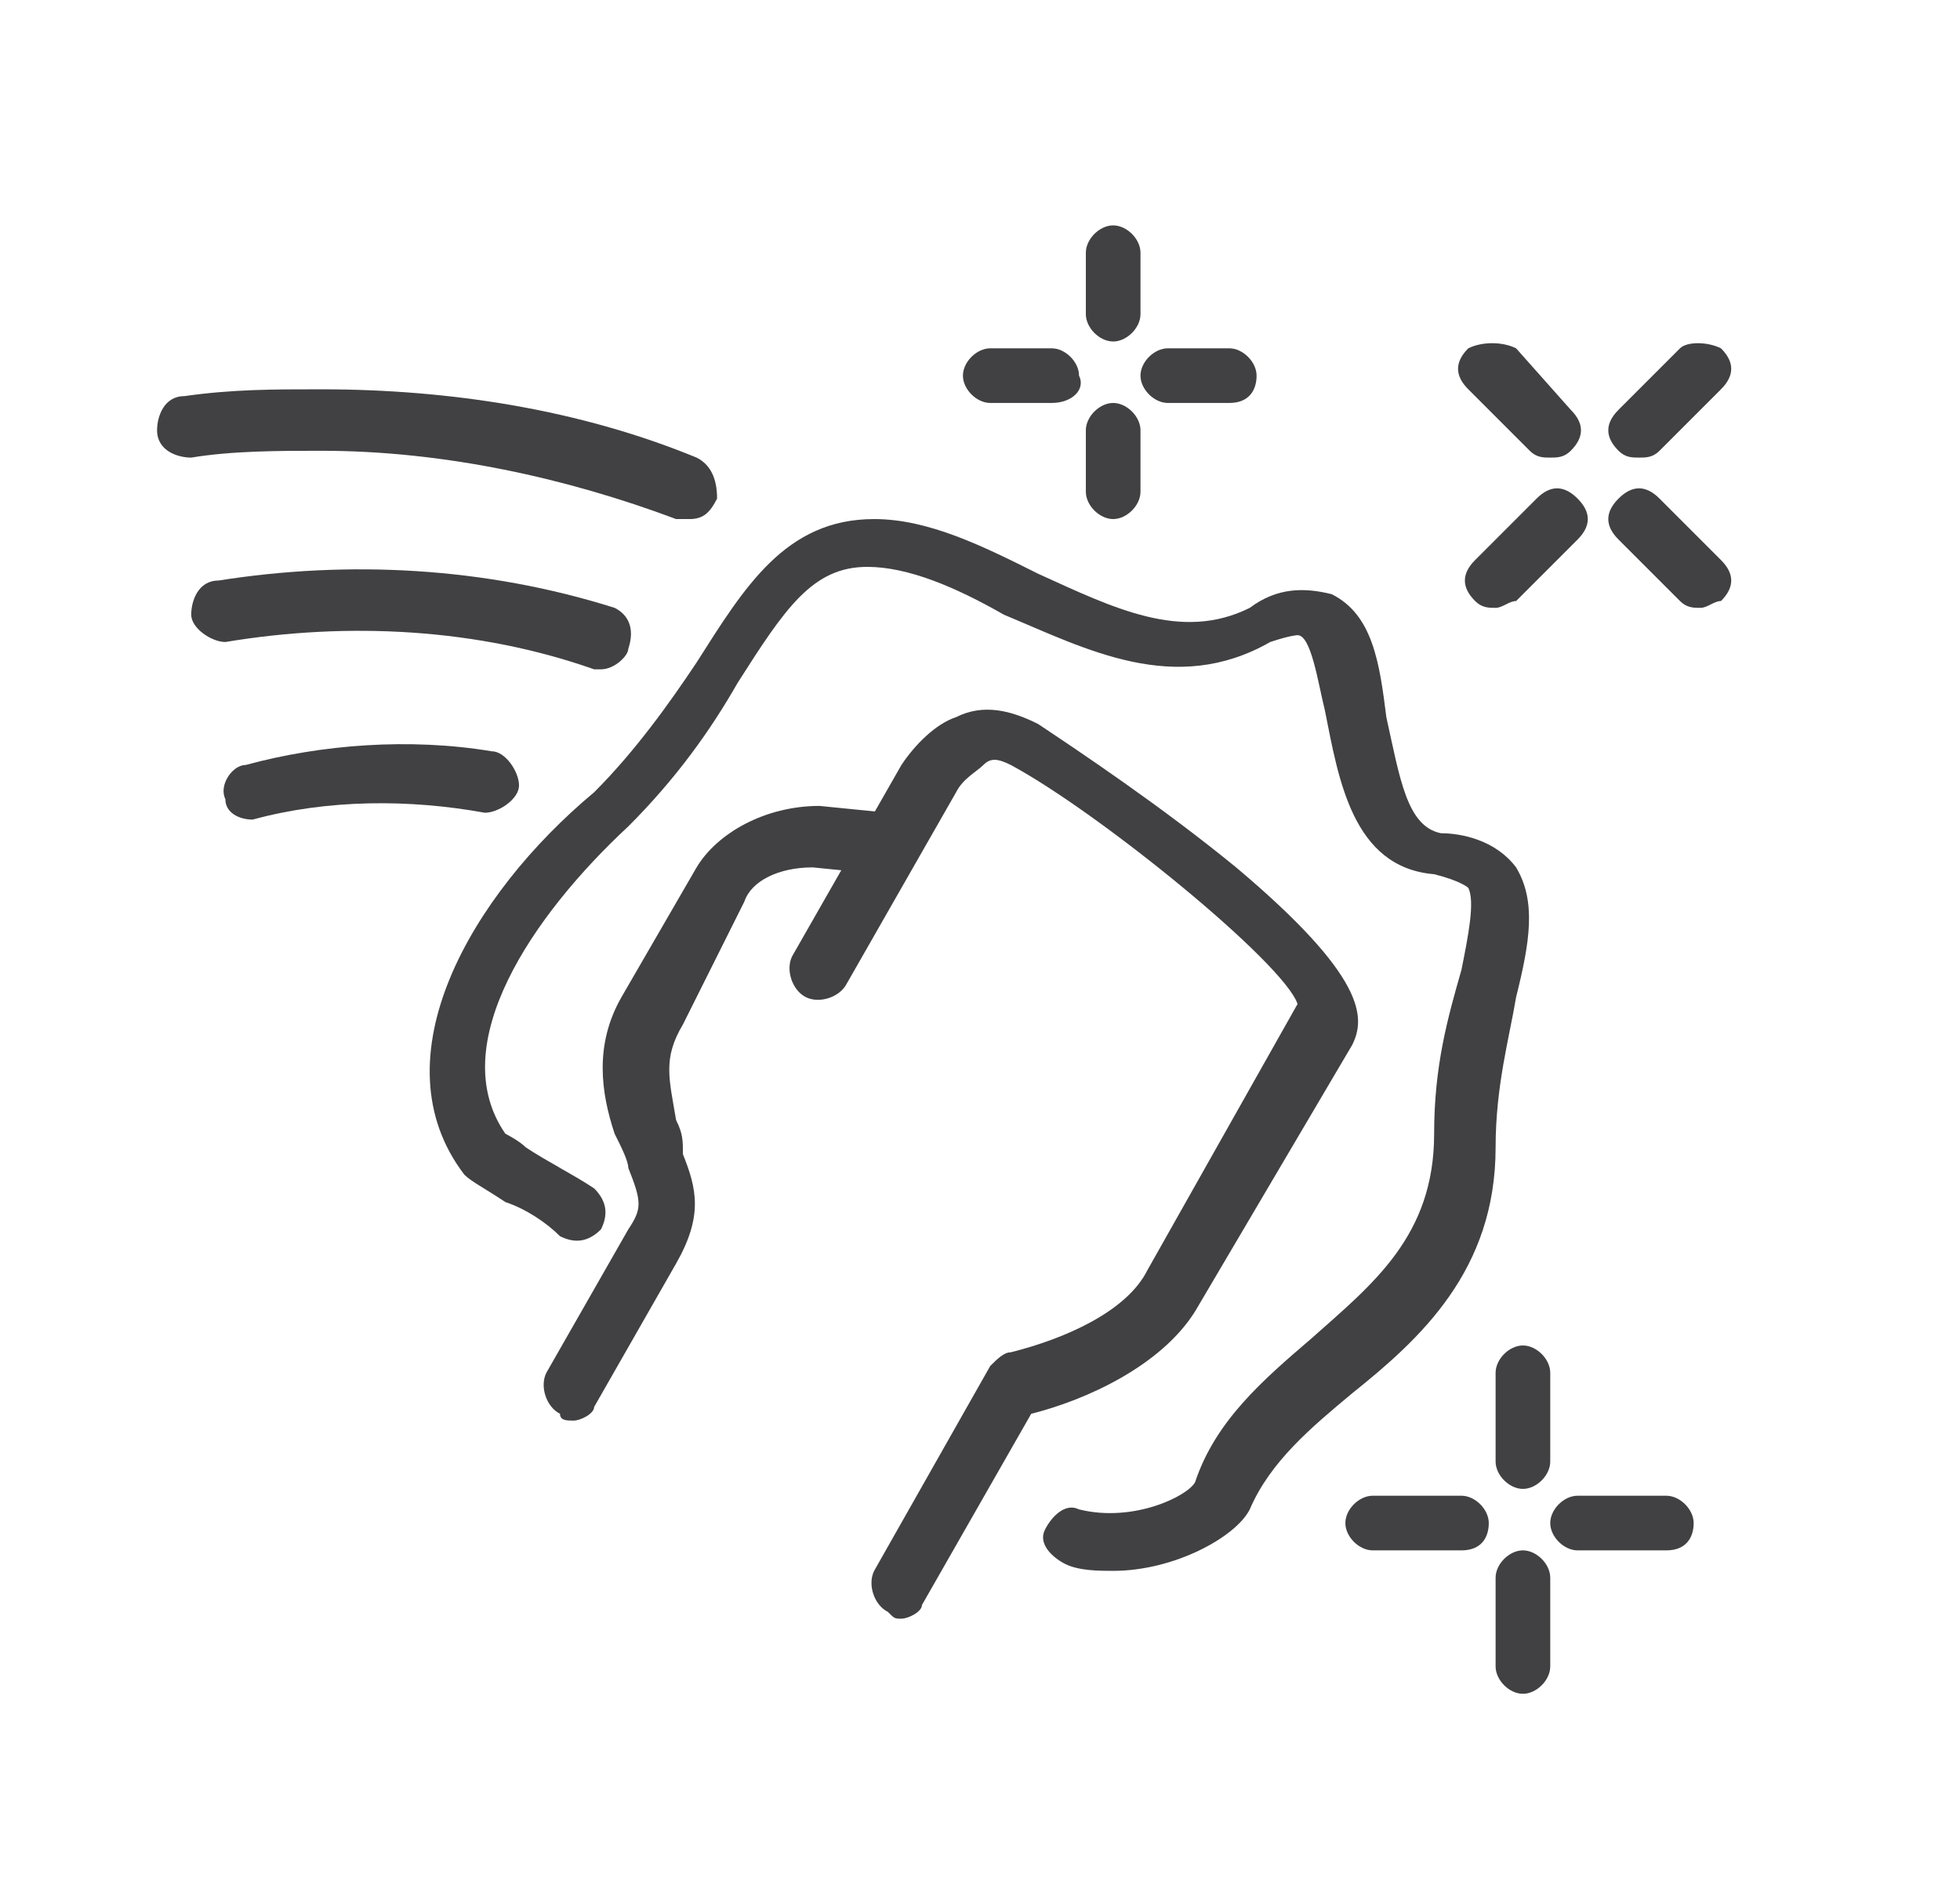
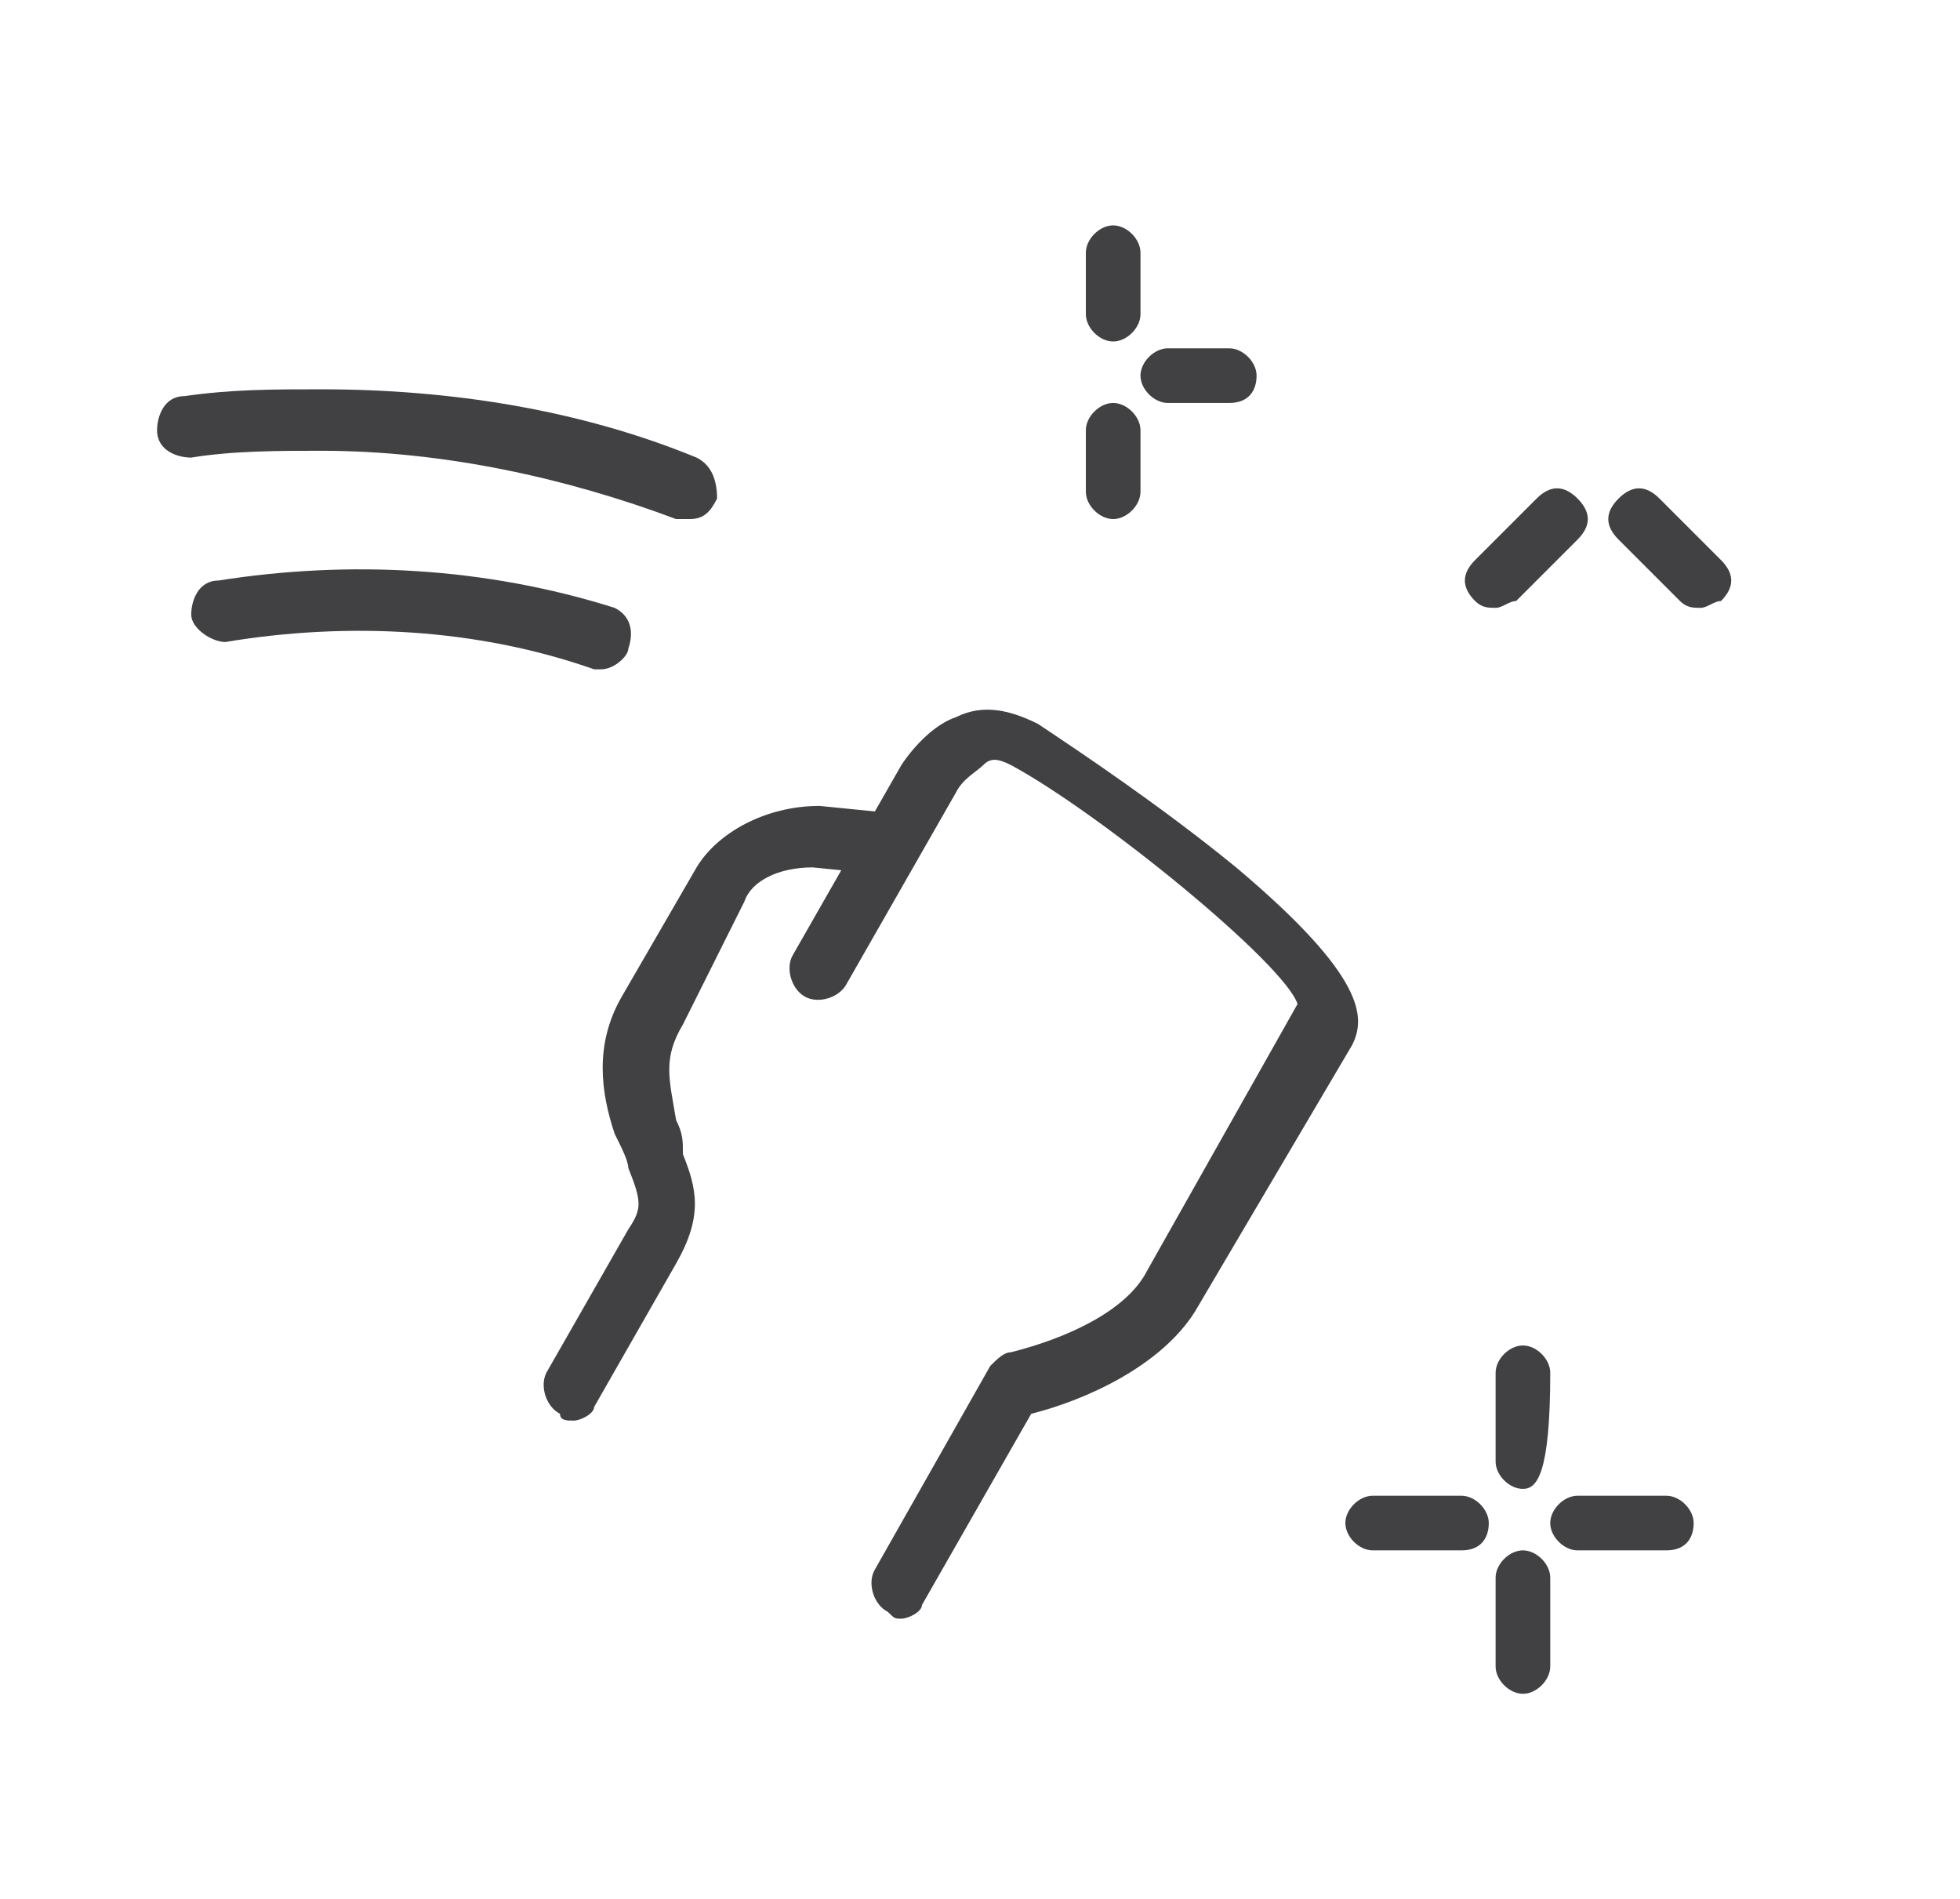
<svg xmlns="http://www.w3.org/2000/svg" version="1.1" id="Layer_1" x="0px" y="0px" viewBox="0 0 28.7 27.8" style="enable-background:new 0 0 28.7 27.8;" xml:space="preserve">
  <style type="text/css">
	.st0{fill:#414042;}
</style>
  <g>
    <g>
      <path class="st0" d="M10.1,7.6c-0.1,0-0.1,0-0.2,0C8.3,7,6.5,6.6,4.7,6.6c-0.6,0-1.3,0-1.9,0.1c-0.2,0-0.5-0.1-0.5-0.4    c0-0.2,0.1-0.5,0.4-0.5c0.7-0.1,1.3-0.1,2-0.1c1.9,0,3.8,0.3,5.5,1c0.2,0.1,0.3,0.3,0.3,0.6C10.4,7.5,10.3,7.6,10.1,7.6z" />
      <path class="st0" d="M8.8,9.8c0,0-0.1,0-0.1,0C7,9.2,5.1,9.1,3.3,9.4C3.1,9.4,2.8,9.2,2.8,9c0-0.2,0.1-0.5,0.4-0.5    c1.9-0.3,3.9-0.2,5.8,0.4C9.2,9,9.3,9.2,9.2,9.5C9.2,9.6,9,9.8,8.8,9.8z" />
-       <path class="st0" d="M3.7,12c-0.2,0-0.4-0.1-0.4-0.3c-0.1-0.2,0.1-0.5,0.3-0.5C4.7,10.9,6,10.8,7.2,11c0.2,0,0.4,0.3,0.4,0.5    c0,0.2-0.3,0.4-0.5,0.4C6,11.7,4.8,11.7,3.7,12C3.7,12,3.7,12,3.7,12z" />
      <path class="st0" d="M8.4,20.8c-0.1,0-0.2,0-0.2-0.1C8,20.6,7.9,20.3,8,20.1L9.2,18c0.2-0.3,0.2-0.4,0-0.9c0-0.1-0.1-0.3-0.2-0.5    c-0.2-0.6-0.3-1.3,0.1-2l1.1-1.9c0.3-0.5,1-0.9,1.8-0.9l1,0.1c0.2,0,0.4,0.2,0.4,0.5c0,0.2-0.2,0.4-0.5,0.4l-1-0.1    c-0.5,0-0.9,0.2-1,0.5L10,15c-0.3,0.5-0.2,0.8-0.1,1.4c0.1,0.2,0.1,0.3,0.1,0.5c0.2,0.5,0.3,0.9-0.1,1.6l-1.2,2.1    C8.7,20.7,8.5,20.8,8.4,20.8z" />
      <path class="st0" d="M13.2,23.7c-0.1,0-0.1,0-0.2-0.1c-0.2-0.1-0.3-0.4-0.2-0.6l1.7-3c0.1-0.1,0.2-0.2,0.3-0.2    c0.8-0.2,1.7-0.6,2-1.2l2.2-3.9c-0.2-0.6-2.9-2.8-4.2-3.5c-0.2-0.1-0.3-0.1-0.4,0c-0.1,0.1-0.3,0.2-0.4,0.4l-1.6,2.8    c-0.1,0.2-0.4,0.3-0.6,0.2c-0.2-0.1-0.3-0.4-0.2-0.6l1.6-2.8c0.2-0.3,0.5-0.6,0.8-0.7c0.4-0.2,0.8-0.1,1.2,0.1    c0.6,0.4,1.8,1.2,2.9,2.1c1.9,1.6,1.9,2.2,1.7,2.6l-2.3,3.9c-0.5,0.8-1.6,1.3-2.4,1.5l-1.6,2.8C13.5,23.6,13.3,23.7,13.2,23.7z" />
-       <path class="st0" d="M16.3,23c-0.2,0-0.5,0-0.7-0.1c-0.2-0.1-0.4-0.3-0.3-0.5c0.1-0.2,0.3-0.4,0.5-0.3c0.8,0.2,1.6-0.2,1.7-0.4    c0.3-0.9,1-1.5,1.7-2.1c0.9-0.8,1.8-1.5,1.8-3c0-1,0.2-1.7,0.4-2.4c0.1-0.5,0.2-1,0.1-1.2c0,0-0.1-0.1-0.5-0.2    c-1.2-0.1-1.4-1.4-1.6-2.4c-0.1-0.4-0.2-1.1-0.4-1.1c0,0-0.1,0-0.4,0.1c-1.4,0.8-2.7,0.1-3.9-0.4c-0.7-0.4-1.4-0.7-2-0.7    c-0.8,0-1.2,0.6-1.9,1.7c-0.4,0.7-0.9,1.4-1.6,2.1c-1.4,1.3-2.7,3.2-1.8,4.5c0,0,0.2,0.1,0.3,0.2C8,17,8.4,17.2,8.7,17.4    c0.2,0.2,0.2,0.4,0.1,0.6c-0.2,0.2-0.4,0.2-0.6,0.1c-0.2-0.2-0.5-0.4-0.8-0.5c-0.3-0.2-0.5-0.3-0.6-0.4c-1.3-1.7,0.1-4.1,1.9-5.6    c0.6-0.6,1.1-1.3,1.5-1.9c0.7-1.1,1.3-2.1,2.6-2.1c0.8,0,1.6,0.4,2.4,0.8c1.1,0.5,2.1,1,3.1,0.5c0.4-0.3,0.8-0.3,1.2-0.2    c0.6,0.3,0.7,1,0.8,1.8c0.2,0.9,0.3,1.6,0.8,1.7c0.3,0,0.8,0.1,1.1,0.5c0.3,0.5,0.2,1.1,0,1.9c-0.1,0.6-0.3,1.3-0.3,2.2    c0,1.8-1.1,2.8-2.1,3.6c-0.6,0.5-1.2,1-1.5,1.7C18.1,22.5,17.2,23,16.3,23z" />
    </g>
    <g>
      <path class="st0" d="M21.9,8.9c-0.1,0-0.2,0-0.3-0.1c-0.2-0.2-0.2-0.4,0-0.6l0.9-0.9c0.2-0.2,0.4-0.2,0.6,0s0.2,0.4,0,0.6    l-0.9,0.9C22.1,8.8,22,8.9,21.9,8.9z" />
-       <path class="st0" d="M24,6.7c-0.1,0-0.2,0-0.3-0.1c-0.2-0.2-0.2-0.4,0-0.6l0.9-0.9C24.7,5,25,5,25.2,5.1c0.2,0.2,0.2,0.4,0,0.6    l-0.9,0.9C24.2,6.7,24.1,6.7,24,6.7z" />
      <path class="st0" d="M24.9,8.9c-0.1,0-0.2,0-0.3-0.1l-0.9-0.9c-0.2-0.2-0.2-0.4,0-0.6c0.2-0.2,0.4-0.2,0.6,0l0.9,0.9    c0.2,0.2,0.2,0.4,0,0.6C25.1,8.8,25,8.9,24.9,8.9z" />
-       <path class="st0" d="M22.7,6.7c-0.1,0-0.2,0-0.3-0.1l-0.9-0.9c-0.2-0.2-0.2-0.4,0-0.6C21.7,5,22,5,22.2,5.1L23,6    c0.2,0.2,0.2,0.4,0,0.6C22.9,6.7,22.8,6.7,22.7,6.7z" />
      <path class="st0" d="M16.3,5c-0.2,0-0.4-0.2-0.4-0.4V3.7c0-0.2,0.2-0.4,0.4-0.4s0.4,0.2,0.4,0.4v0.9C16.7,4.8,16.5,5,16.3,5z" />
      <path class="st0" d="M16.3,7.6c-0.2,0-0.4-0.2-0.4-0.4V6.3c0-0.2,0.2-0.4,0.4-0.4s0.4,0.2,0.4,0.4v0.9C16.7,7.4,16.5,7.6,16.3,7.6    z" />
-       <path class="st0" d="M15.4,5.9h-0.9c-0.2,0-0.4-0.2-0.4-0.4c0-0.2,0.2-0.4,0.4-0.4h0.9c0.2,0,0.4,0.2,0.4,0.4    C15.9,5.7,15.7,5.9,15.4,5.9z" />
      <path class="st0" d="M18,5.9h-0.9c-0.2,0-0.4-0.2-0.4-0.4c0-0.2,0.2-0.4,0.4-0.4H18c0.2,0,0.4,0.2,0.4,0.4    C18.4,5.7,18.3,5.9,18,5.9z" />
-       <path class="st0" d="M22.3,21.8c-0.2,0-0.4-0.2-0.4-0.4v-1.3c0-0.2,0.2-0.4,0.4-0.4s0.4,0.2,0.4,0.4v1.3    C22.7,21.6,22.5,21.8,22.3,21.8z" />
+       <path class="st0" d="M22.3,21.8c-0.2,0-0.4-0.2-0.4-0.4v-1.3c0-0.2,0.2-0.4,0.4-0.4s0.4,0.2,0.4,0.4C22.7,21.6,22.5,21.8,22.3,21.8z" />
      <path class="st0" d="M22.3,24.8c-0.2,0-0.4-0.2-0.4-0.4v-1.3c0-0.2,0.2-0.4,0.4-0.4s0.4,0.2,0.4,0.4v1.3    C22.7,24.6,22.5,24.8,22.3,24.8z" />
      <path class="st0" d="M21.4,22.7h-1.3c-0.2,0-0.4-0.2-0.4-0.4s0.2-0.4,0.4-0.4h1.3c0.2,0,0.4,0.2,0.4,0.4S21.7,22.7,21.4,22.7z" />
      <path class="st0" d="M24.4,22.7h-1.3c-0.2,0-0.4-0.2-0.4-0.4s0.2-0.4,0.4-0.4h1.3c0.2,0,0.4,0.2,0.4,0.4S24.7,22.7,24.4,22.7z" />
    </g>
  </g>
</svg>